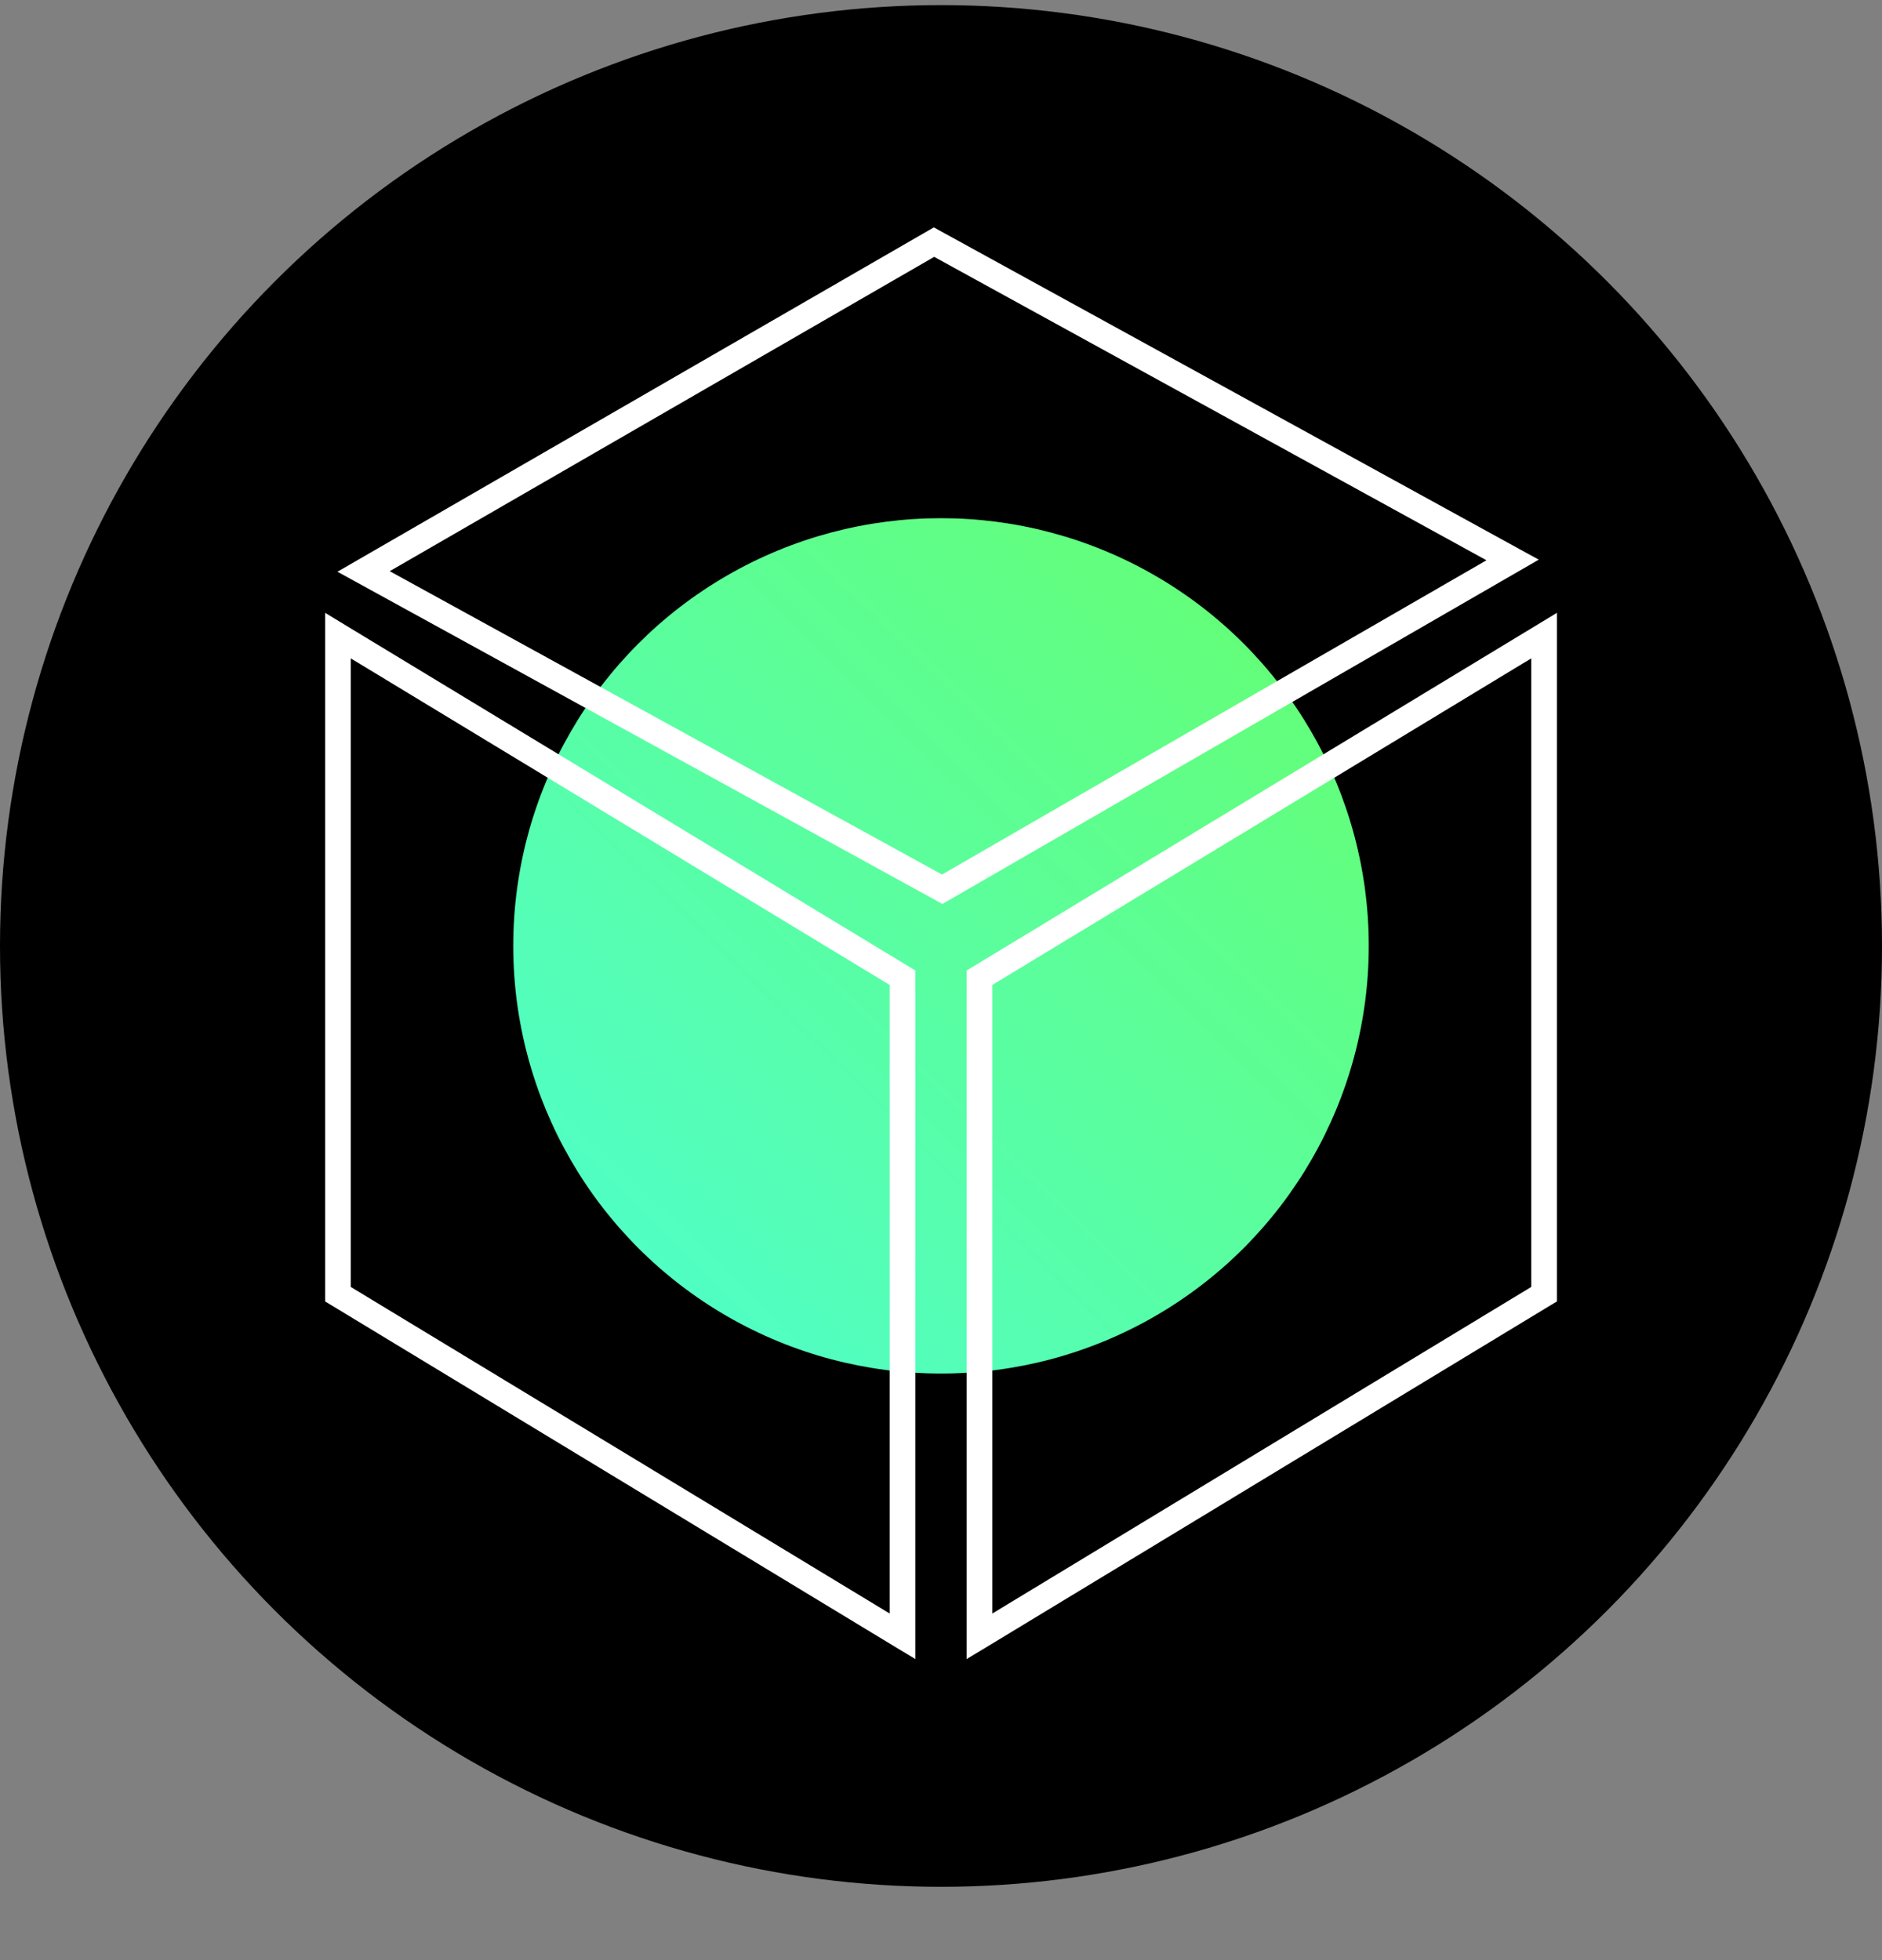
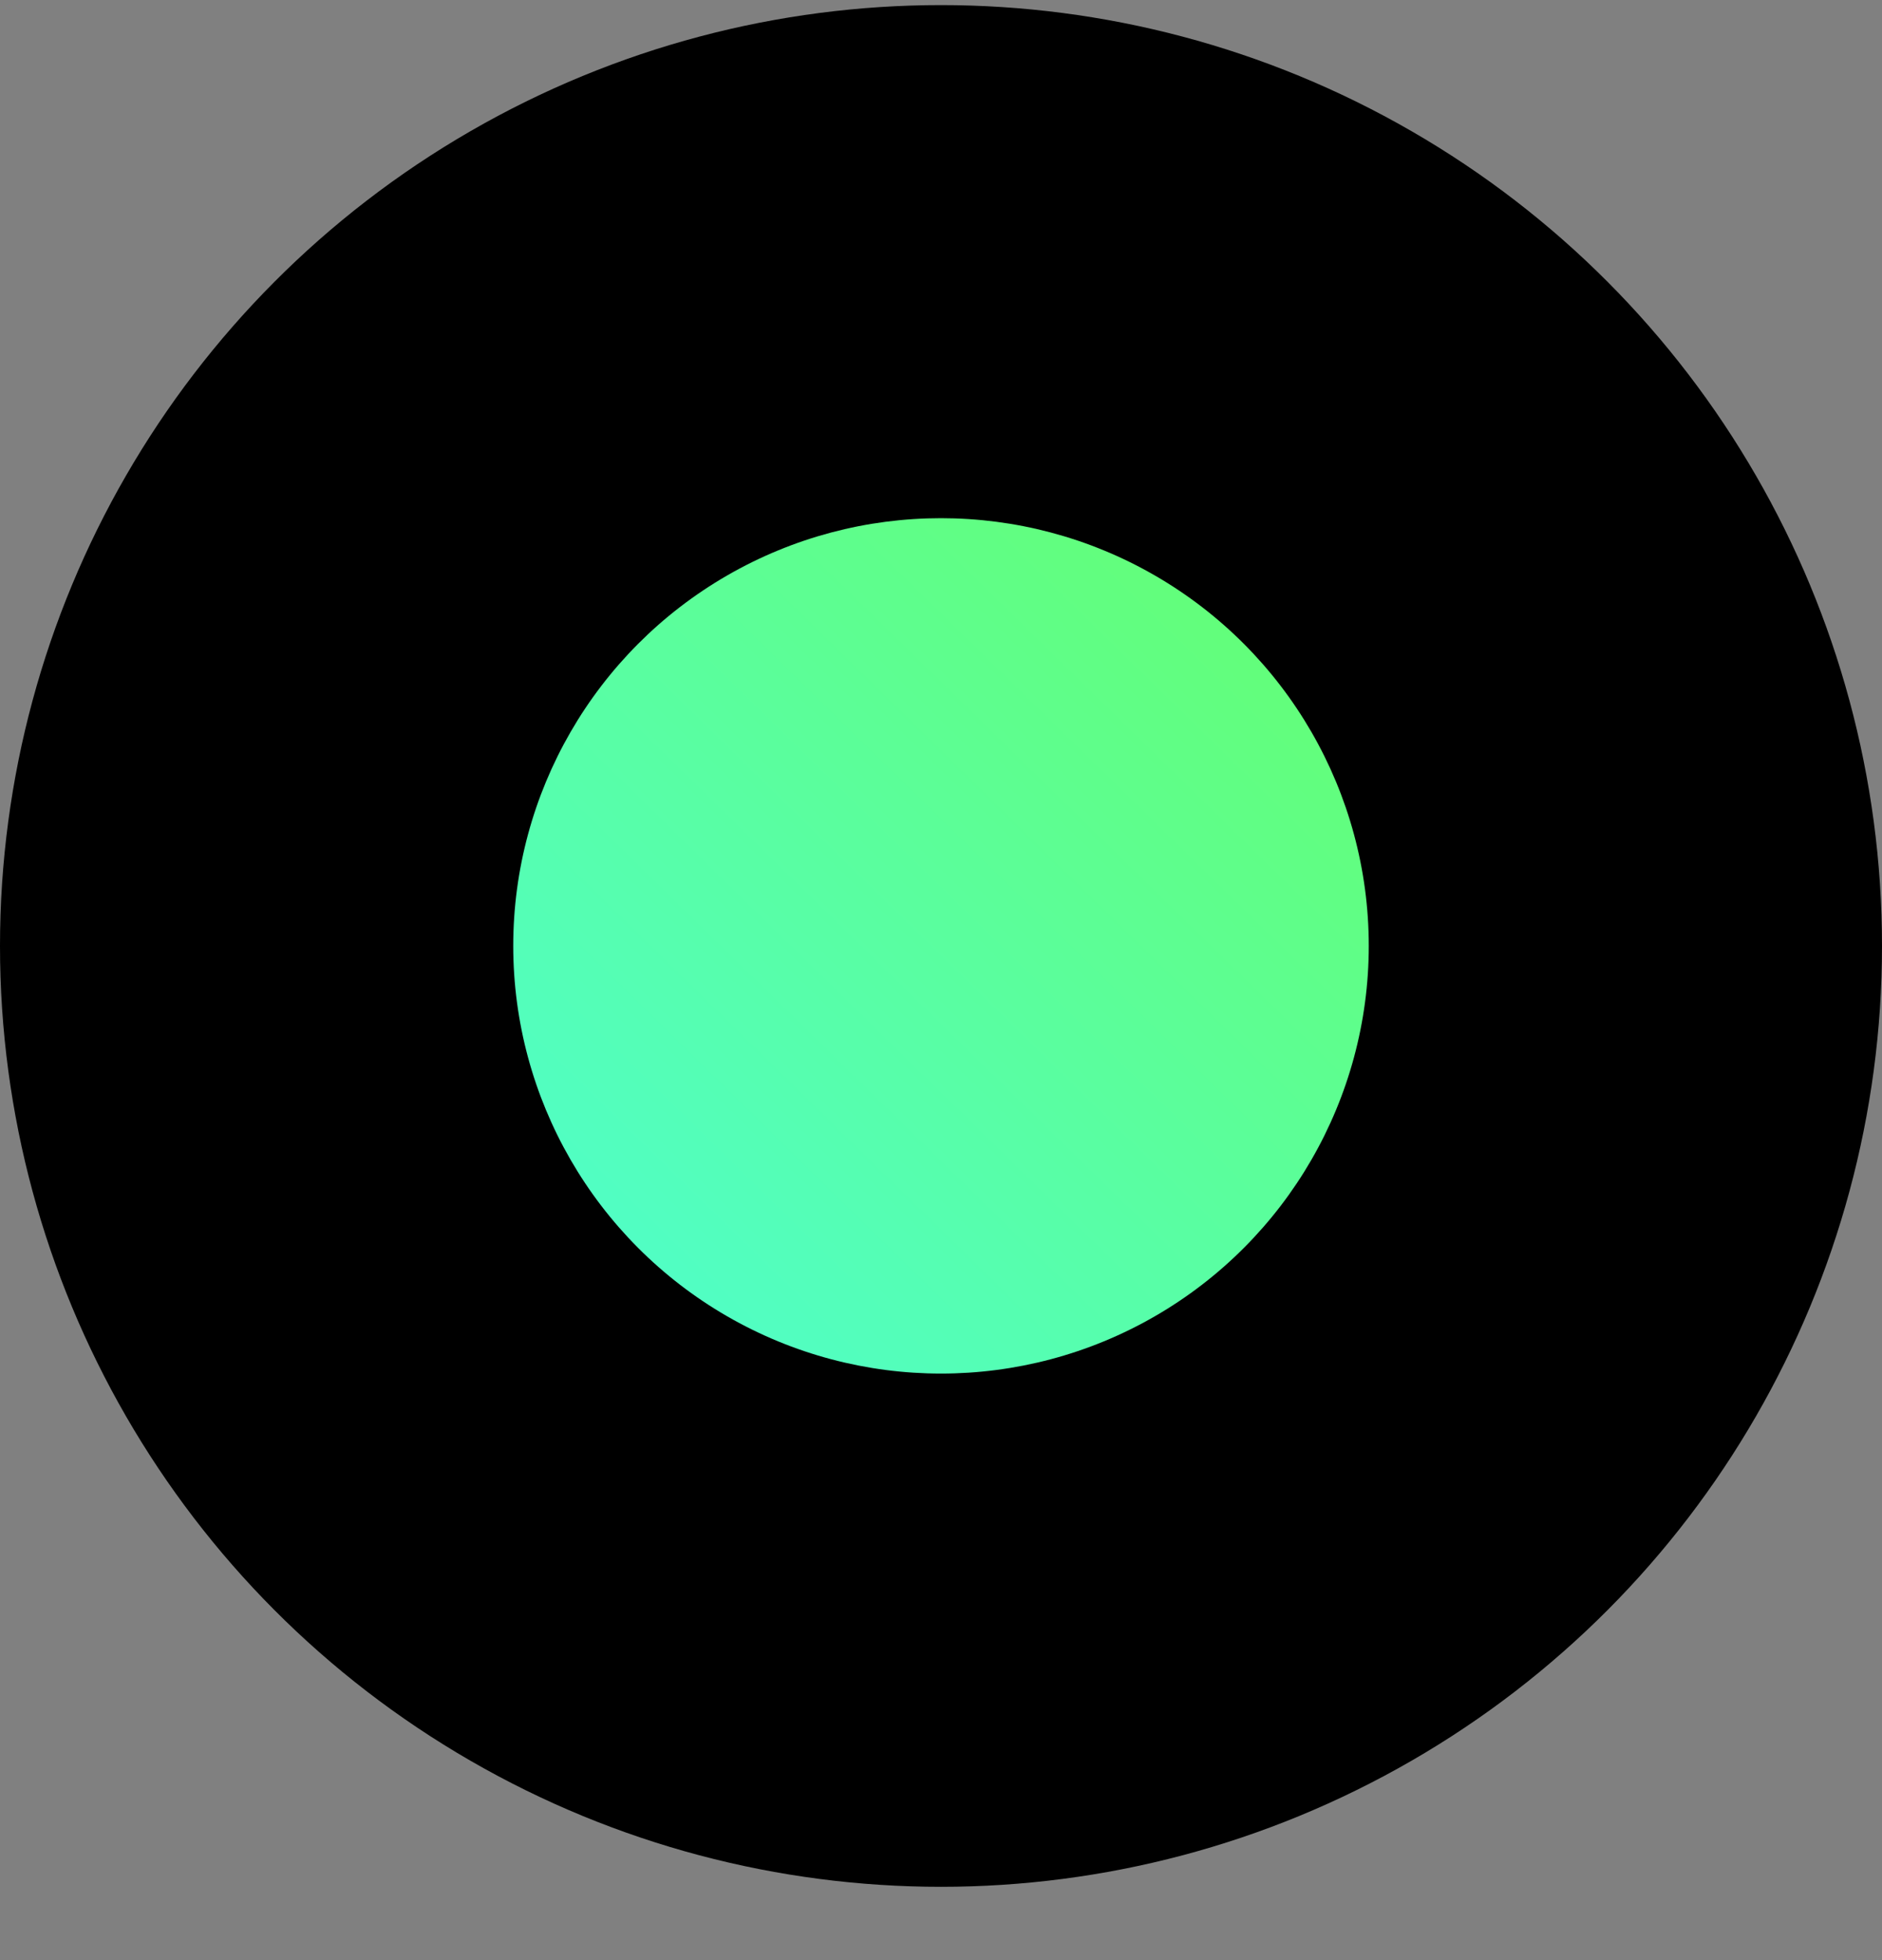
<svg xmlns="http://www.w3.org/2000/svg" width="24" height="25" viewBox="0 0 24 25" fill="none">
  <rect x="0" y="0" width="24" height="25" fill="#808080" stroke="none" />
  <circle cx="12" cy="12.065" r="12" fill="black" />
  <circle cx="12" cy="12.064" r="5.455" fill="url(#paint0_linear_4585_1962)" />
-   <path d="M4.394 7.967L11.594 12.33L11.673 12.378V21.16L11.424 21.01L4.224 16.646L4.146 16.599V7.816L4.394 7.967ZM19.855 16.599L19.776 16.646L12.576 21.01L12.327 21.16V12.378L12.406 12.33L19.606 7.967L19.855 7.816V16.599ZM4.473 16.414L11.345 20.579V12.562L4.473 8.397V16.414ZM12.655 12.562V20.579L19.527 16.414V8.397L12.655 12.562ZM11.99 2.945L19.369 6.999L19.623 7.138L12.017 11.53L11.937 11.485L4.558 7.432L4.303 7.292L11.909 2.9L11.99 2.945ZM4.97 7.285L12.013 11.154L18.956 7.146L11.913 3.276L4.97 7.285Z" fill="white" />
  <defs>
    <linearGradient id="paint0_linear_4585_1962" x1="17.455" y1="6.609" x2="7.855" y2="16.428" gradientUnits="userSpaceOnUse">
      <stop stop-color="#66FE6C" />
      <stop offset="1" stop-color="#50FEC7" />
    </linearGradient>
  </defs>
</svg>